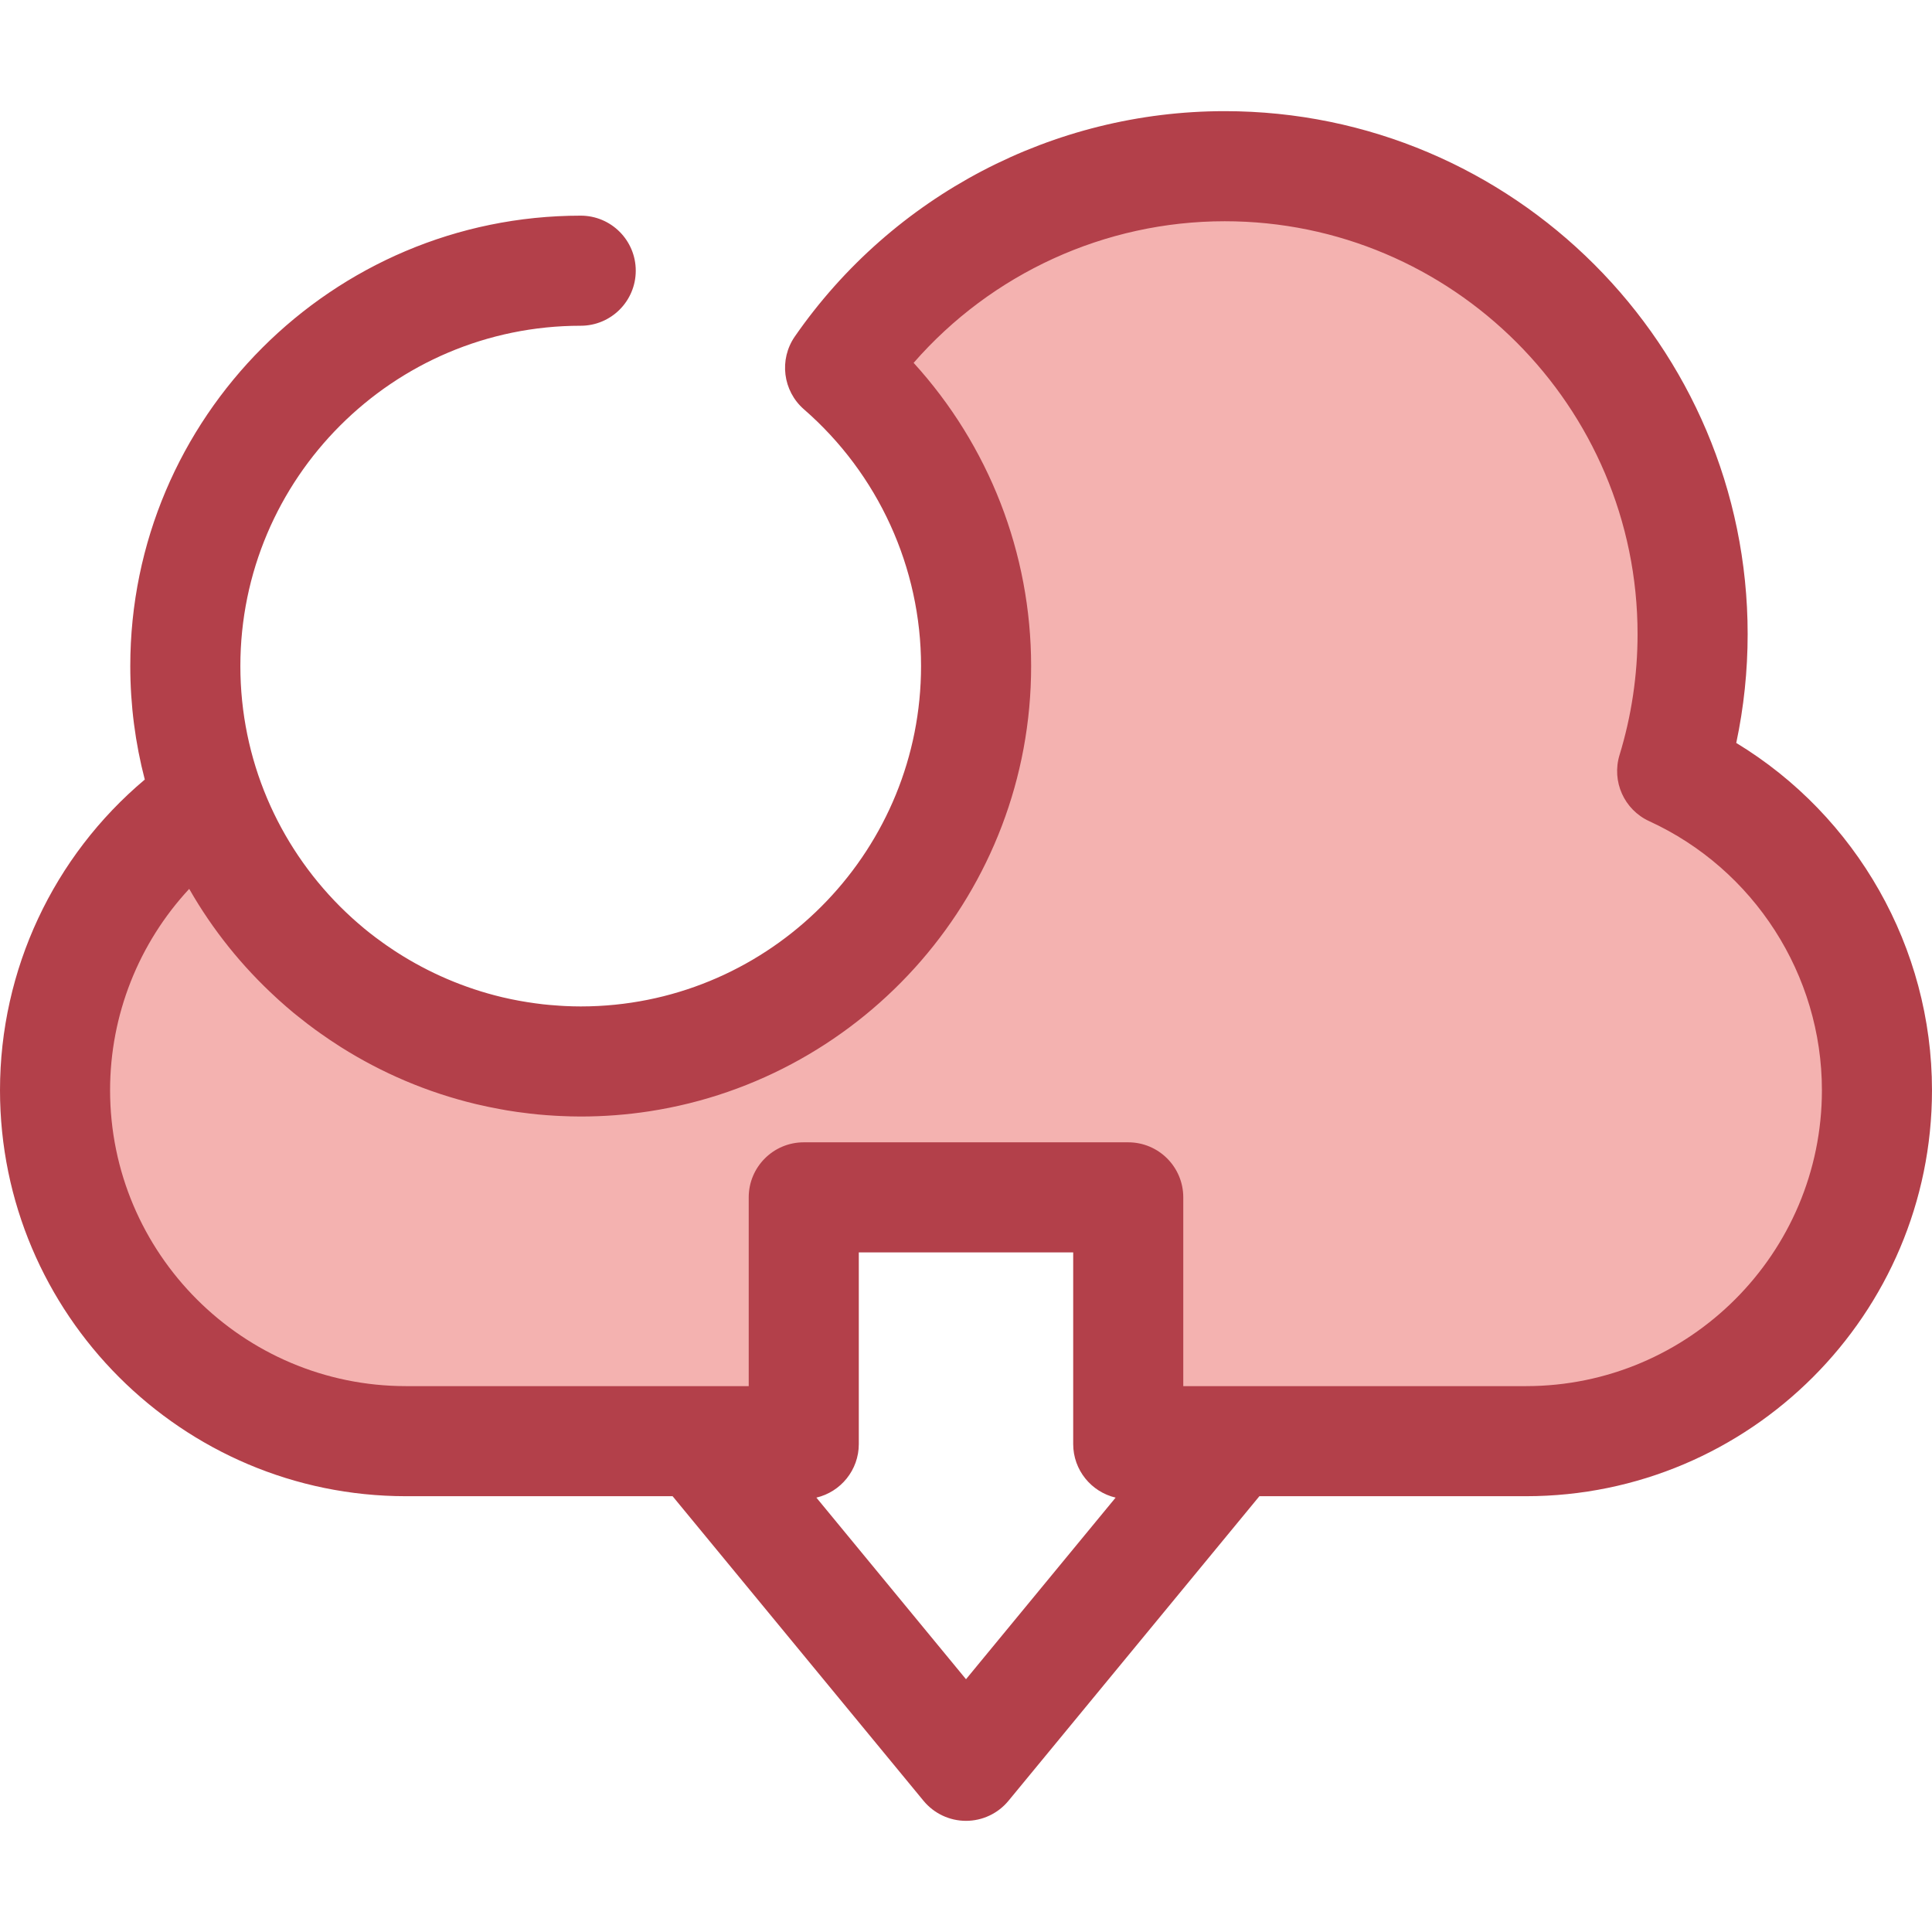
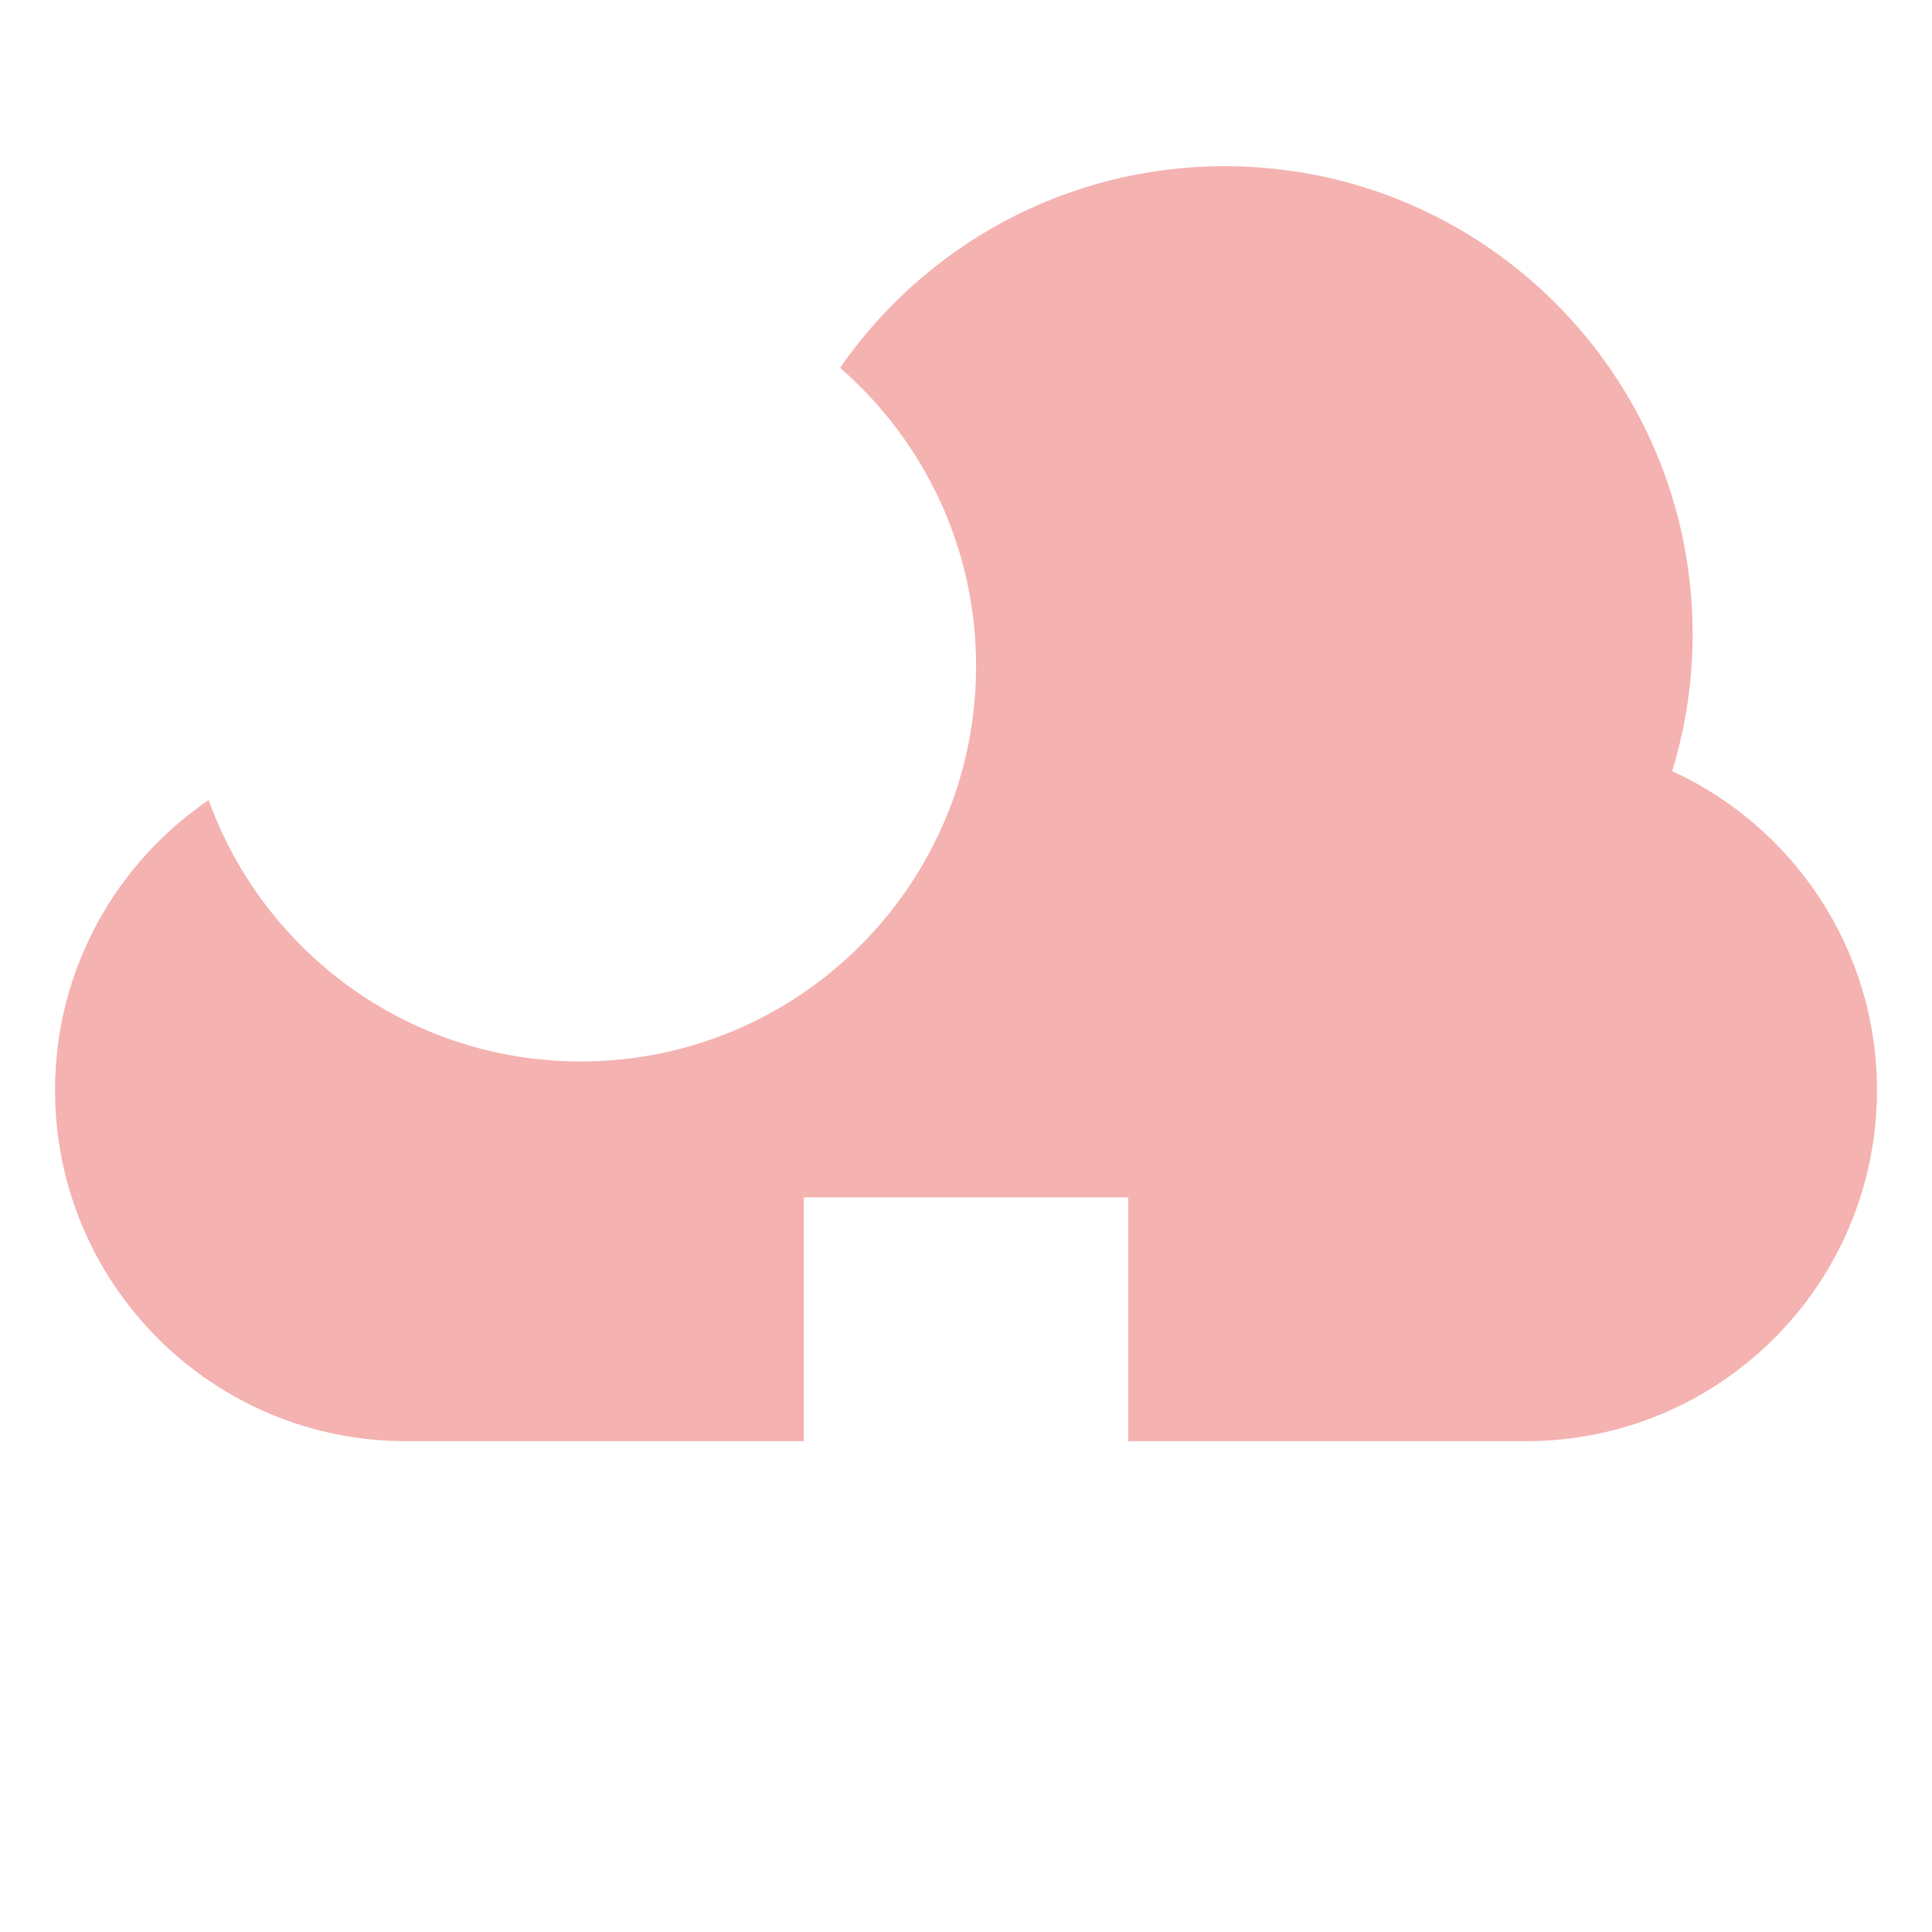
<svg xmlns="http://www.w3.org/2000/svg" height="800px" width="800px" version="1.1" id="Layer_1" viewBox="0 0 512 512" xml:space="preserve">
  <path style="fill:#F4B2B0;" d="M443.143,204.359c3.514-11.487,5.418-23.68,5.418-36.318c0-68.481-55.515-123.996-123.997-123.996  c-42.254,0-79.547,21.151-101.93,53.427c22.071,19.209,36.041,47.488,36.041,79.045c0,57.869-46.913,104.782-104.782,104.782  c-45.403,0-84.051-28.883-98.6-69.275c-24.564,16.74-40.705,44.922-40.705,76.889l0,0c0,51.368,41.643,93.01,93.01,93.01h105.409  v-64.611h85.99v64.611h105.409c51.368,0,93.01-41.643,93.01-93.01l0,0C497.413,251.376,475.162,219.054,443.143,204.359z" />
-   <path style="fill:#B3404A;" d="M460.126,196.887c2.006-9.457,3.02-19.116,3.02-28.846c0-76.415-62.169-138.583-138.584-138.583  c-45.406,0-87.993,22.319-113.916,59.703c-4.239,6.112-3.2,14.434,2.41,19.316c19.721,17.164,31.031,41.965,31.031,68.042  c0,48.181-37.973,87.658-85.561,90.078c-1.535,0.077-3.081,0.118-4.634,0.118c-1.389,0-2.766-0.042-4.14-0.105  c-0.492-0.023-0.982-0.057-1.472-0.088c-0.858-0.052-1.712-0.118-2.564-0.195c-0.611-0.057-1.224-0.112-1.832-0.181  c-0.672-0.074-1.341-0.166-2.009-0.255c-2.862-0.387-5.692-0.899-8.478-1.552c-0.158-0.036-0.315-0.071-0.473-0.109  c-9.903-2.381-19.262-6.414-27.712-11.839c-0.179-0.115-0.36-0.229-0.538-0.346c-0.756-0.492-1.501-0.998-2.241-1.513  c-0.372-0.258-0.74-0.522-1.106-0.788c-0.618-0.443-1.236-0.888-1.842-1.346c-0.963-0.729-1.915-1.472-2.847-2.238  c-0.152-0.124-0.298-0.257-0.449-0.382c-0.915-0.764-1.818-1.542-2.701-2.341c-0.182-0.165-0.362-0.334-0.543-0.499  c-0.903-0.829-1.791-1.672-2.661-2.537c-0.079-0.077-0.158-0.155-0.235-0.233c-8.11-8.135-14.683-17.805-19.234-28.533  c-0.01-0.023-0.02-0.047-0.029-0.07c-4.563-10.78-7.088-22.623-7.088-35.045c0-49.734,40.461-90.195,90.195-90.195  c8.056,0,14.587-6.531,14.587-14.587s-6.531-14.587-14.587-14.587c-65.82,0-119.369,53.548-119.369,119.369  c0,10.384,1.339,20.461,3.844,30.072C14.17,226.937,0,256.974,0,288.914c0,59.329,48.268,107.597,107.597,107.597h70.647  l66.497,80.718c2.771,3.364,6.901,5.313,11.258,5.313c4.357,0,8.487-1.949,11.258-5.313l66.497-80.718h70.647  c59.329,0,107.597-48.268,107.597-107.597C512,251.138,491.99,216.224,460.126,196.887z M256,445.013l-39.65-48.129  c6.443-1.513,11.242-7.296,11.242-14.202v-0.759V331.9h56.815v50.023v0.759c0,6.905,4.799,12.689,11.242,14.202L256,445.013z   M404.403,367.337H313.58v-50.023c0-8.056-6.531-14.587-14.587-14.587h-85.988c-8.056,0-14.587,6.531-14.587,14.587v50.023h-90.821  c-43.243,0-78.424-35.181-78.424-78.424c0-20.002,7.627-38.988,20.97-53.35c6.207,10.879,14.05,20.591,23.125,28.891  c0.251,0.23,0.5,0.46,0.754,0.689c1.233,1.109,2.48,2.198,3.755,3.254c0.413,0.343,0.84,0.67,1.257,1.008  c0.801,0.645,1.606,1.281,2.423,1.905c0.697,0.534,1.4,1.062,2.111,1.58c0.442,0.322,0.89,0.635,1.336,0.951  c1.729,1.228,3.488,2.413,5.282,3.55c0.064,0.041,0.128,0.083,0.193,0.124c10.845,6.844,22.858,11.986,35.674,15.061  c0.181,0.044,0.363,0.083,0.546,0.125c1.956,0.46,3.931,0.869,5.924,1.231c0.632,0.115,1.262,0.233,1.895,0.34  c0.877,0.144,1.758,0.28,2.64,0.406c1.1,0.158,2.206,0.295,3.314,0.422c0.702,0.079,1.403,0.162,2.108,0.229  c1.494,0.144,2.995,0.255,4.5,0.343c0.513,0.031,1.028,0.055,1.545,0.079c1.783,0.08,3.569,0.136,5.367,0.136  c6.17,0,12.234-0.471,18.155-1.378c57.236-8.77,101.216-58.342,101.216-117.992c0-0.009-0.001-0.018-0.001-0.026  c-0.007-29.868-11.214-58.464-31.14-80.334c20.671-23.689,50.685-37.526,82.442-37.526c60.328,0,109.41,49.081,109.41,109.409  c0,10.901-1.609,21.685-4.779,32.052c-2.137,6.987,1.224,14.478,7.865,17.525c27.803,12.761,45.768,40.747,45.768,71.298  C482.826,332.157,447.646,367.337,404.403,367.337z" />
</svg>